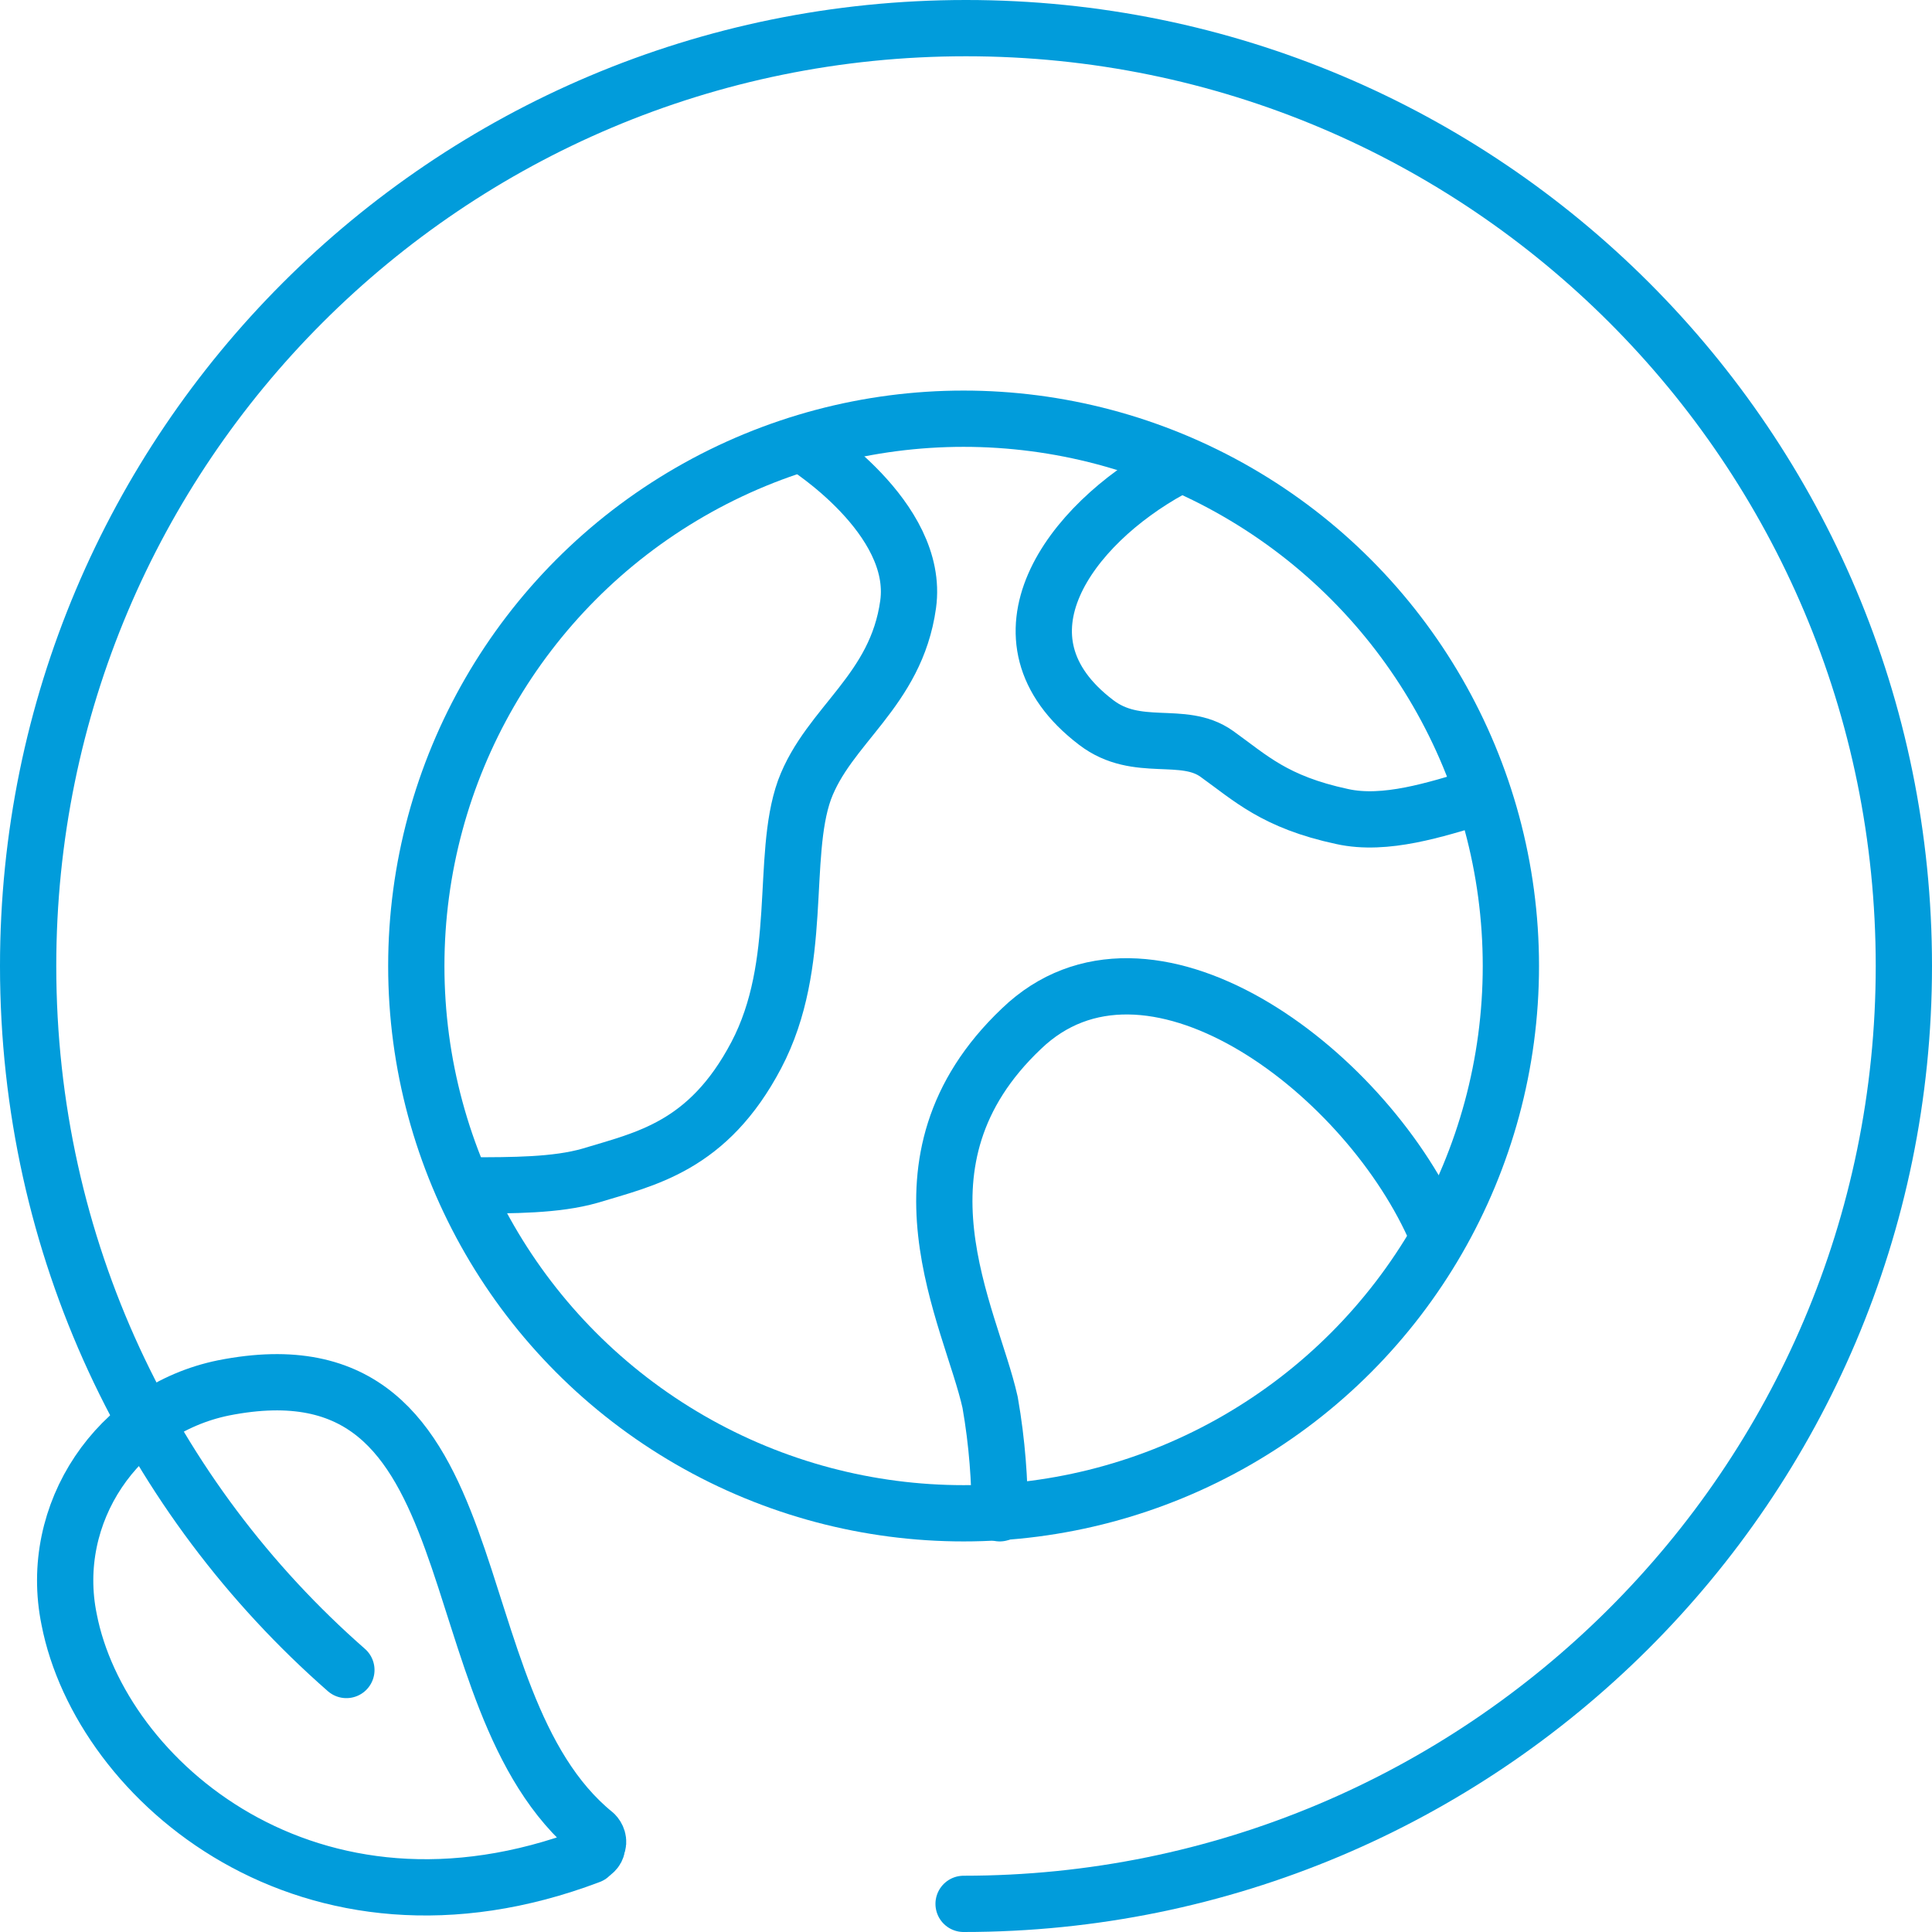
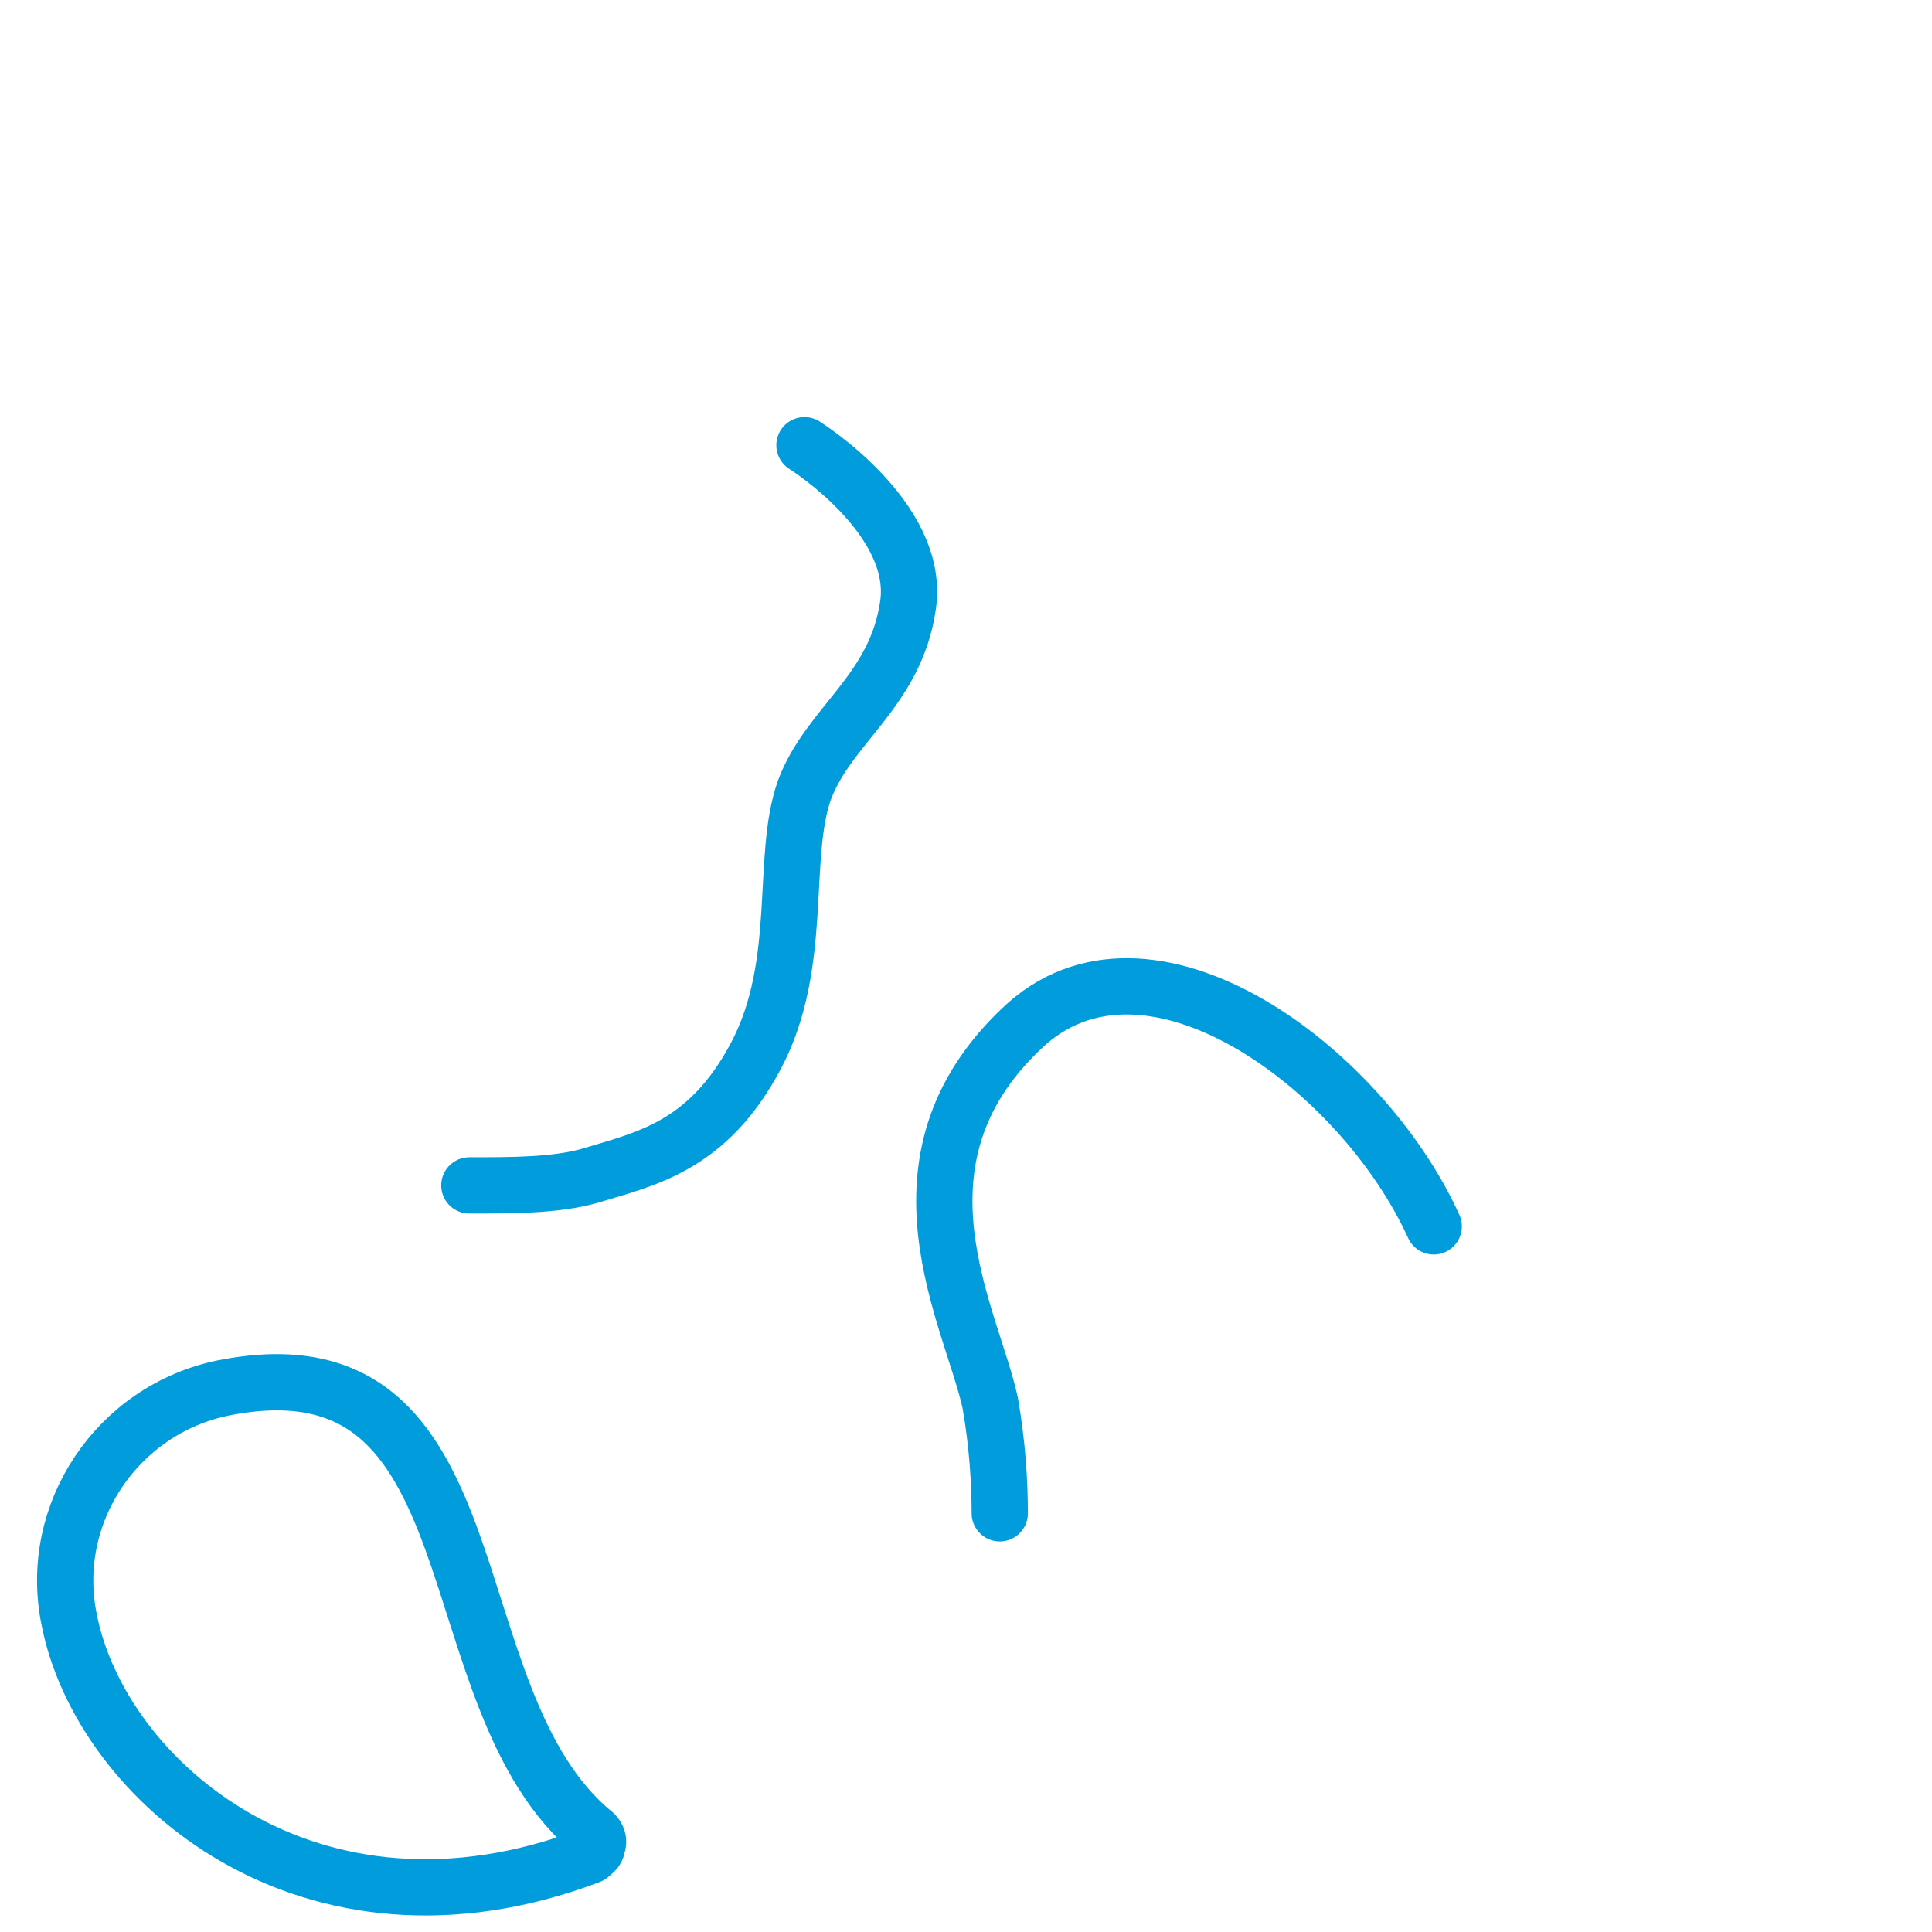
<svg xmlns="http://www.w3.org/2000/svg" width="206px" height="206px" viewBox="0 0 206 206" version="1.1">
  <title>icon-sustainability</title>
  <g id="Mockups" stroke="none" stroke-width="1" fill="none" fill-rule="evenodd" stroke-linecap="round" stroke-linejoin="round">
    <g id="Careers-Page-R1" transform="translate(-1402, -1393)" stroke="#019CDB" stroke-width="6">
      <g id="icon-sustainability" transform="translate(1405, 1396)">
-         <circle id="Oval" cx="99.743" cy="100" r="58.355" />
-         <path d="M121.851,47.044 C111.054,52.956 102.057,65.039 113.882,74.036 C118.252,77.378 123.136,74.807 126.735,77.378 C130.334,79.949 132.905,82.519 140.103,84.062 C144.73,85.09 150.129,83.29 154.499,82.005" id="Path" />
        <path d="M82.776,44.473 C82.776,44.473 95.116,52.185 93.83,61.44 C92.545,70.694 85.347,74.293 82.776,81.234 C80.206,88.432 82.776,99.743 77.635,109.512 C72.494,119.28 65.81,120.566 59.897,122.365 C56.298,123.393 51.671,123.393 47.044,123.393" id="Path" />
        <path d="M103.599,158.355 C103.599,155.013 103.342,150.9 102.571,146.53 C100.514,137.275 91.003,120.823 105.913,106.684 C119.28,93.83 142.159,110.797 149.871,127.763" id="Path" />
        <path d="M4.37,169.666 C2.057,158.355 9.512,147.301 20.823,144.987 L20.823,144.987 C50.643,139.075 42.674,178.149 60.411,192.545 C60.668,192.802 60.925,193.316 60.668,193.83 C60.668,194.344 60.154,194.602 59.897,194.859 C30.077,206.17 7.712,186.889 4.37,169.666 Z" id="Path" />
-         <path d="M33.933,175.064 C13.111,156.812 0,130.077 0,100 C0,44.73 44.73,0 100,0 C155.27,0 200,44.73 200,100 C200,155.27 155.013,200 99.743,200" id="Path" />
      </g>
    </g>
  </g>
</svg>